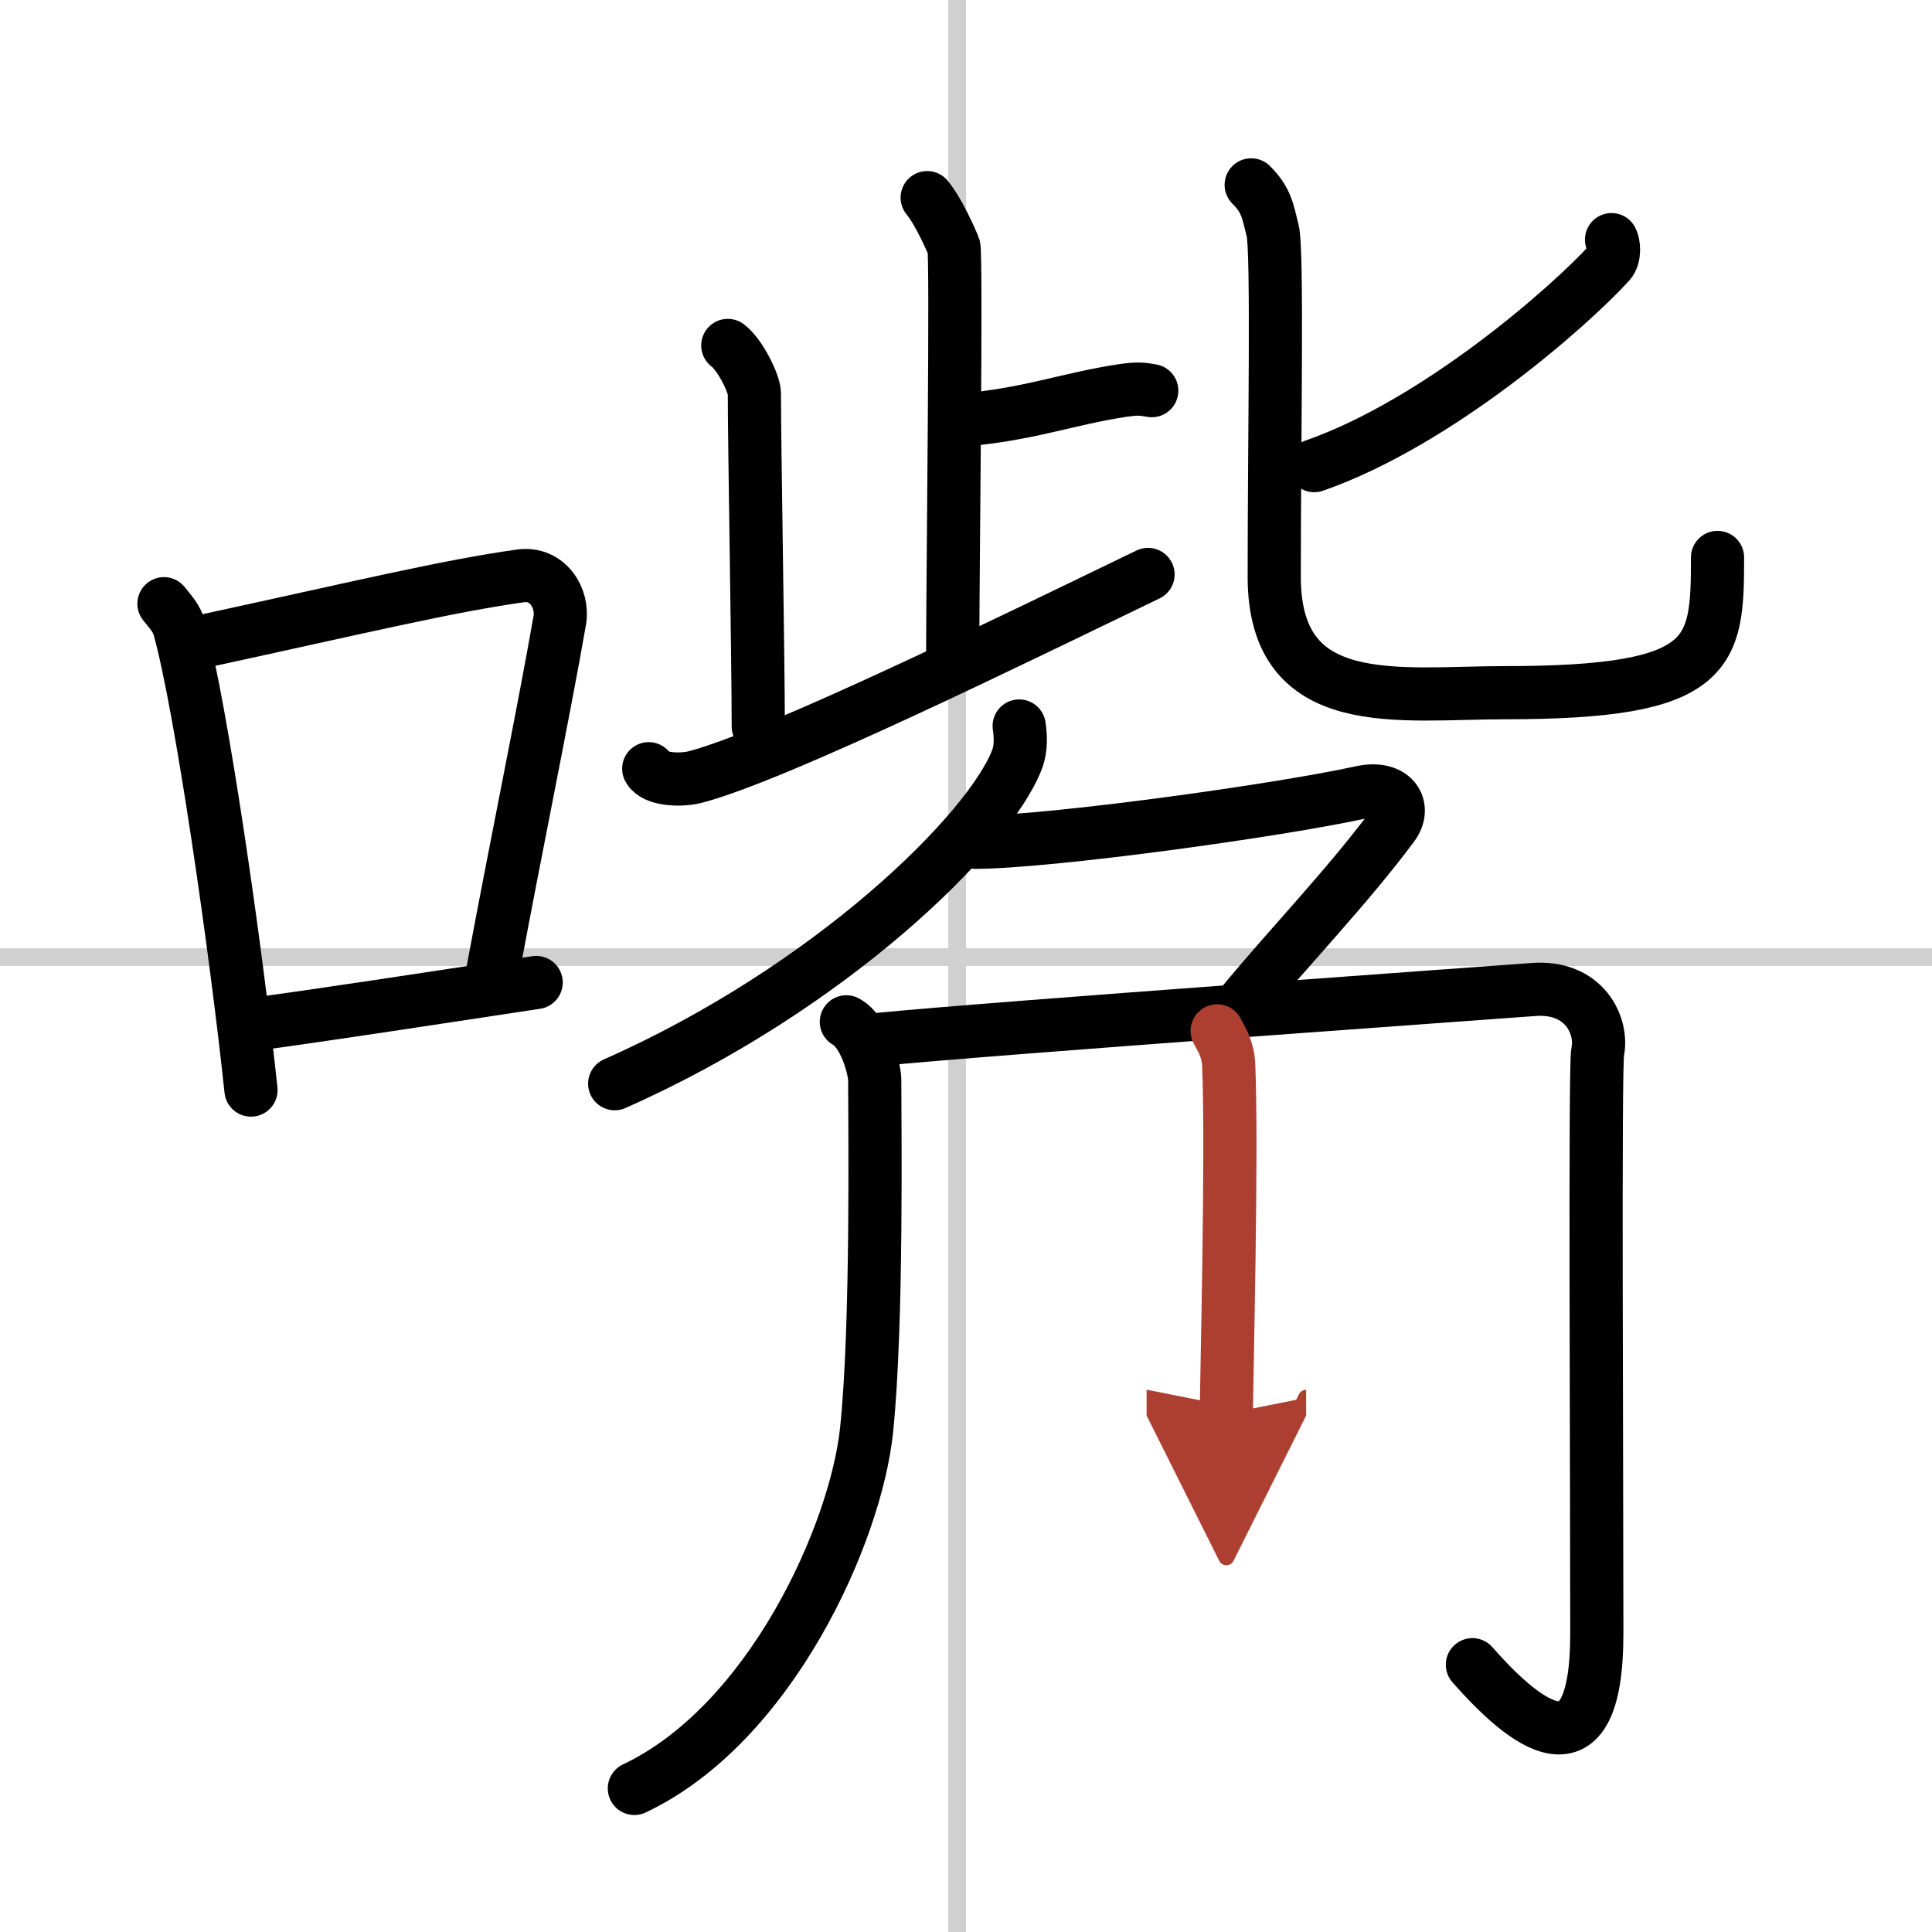
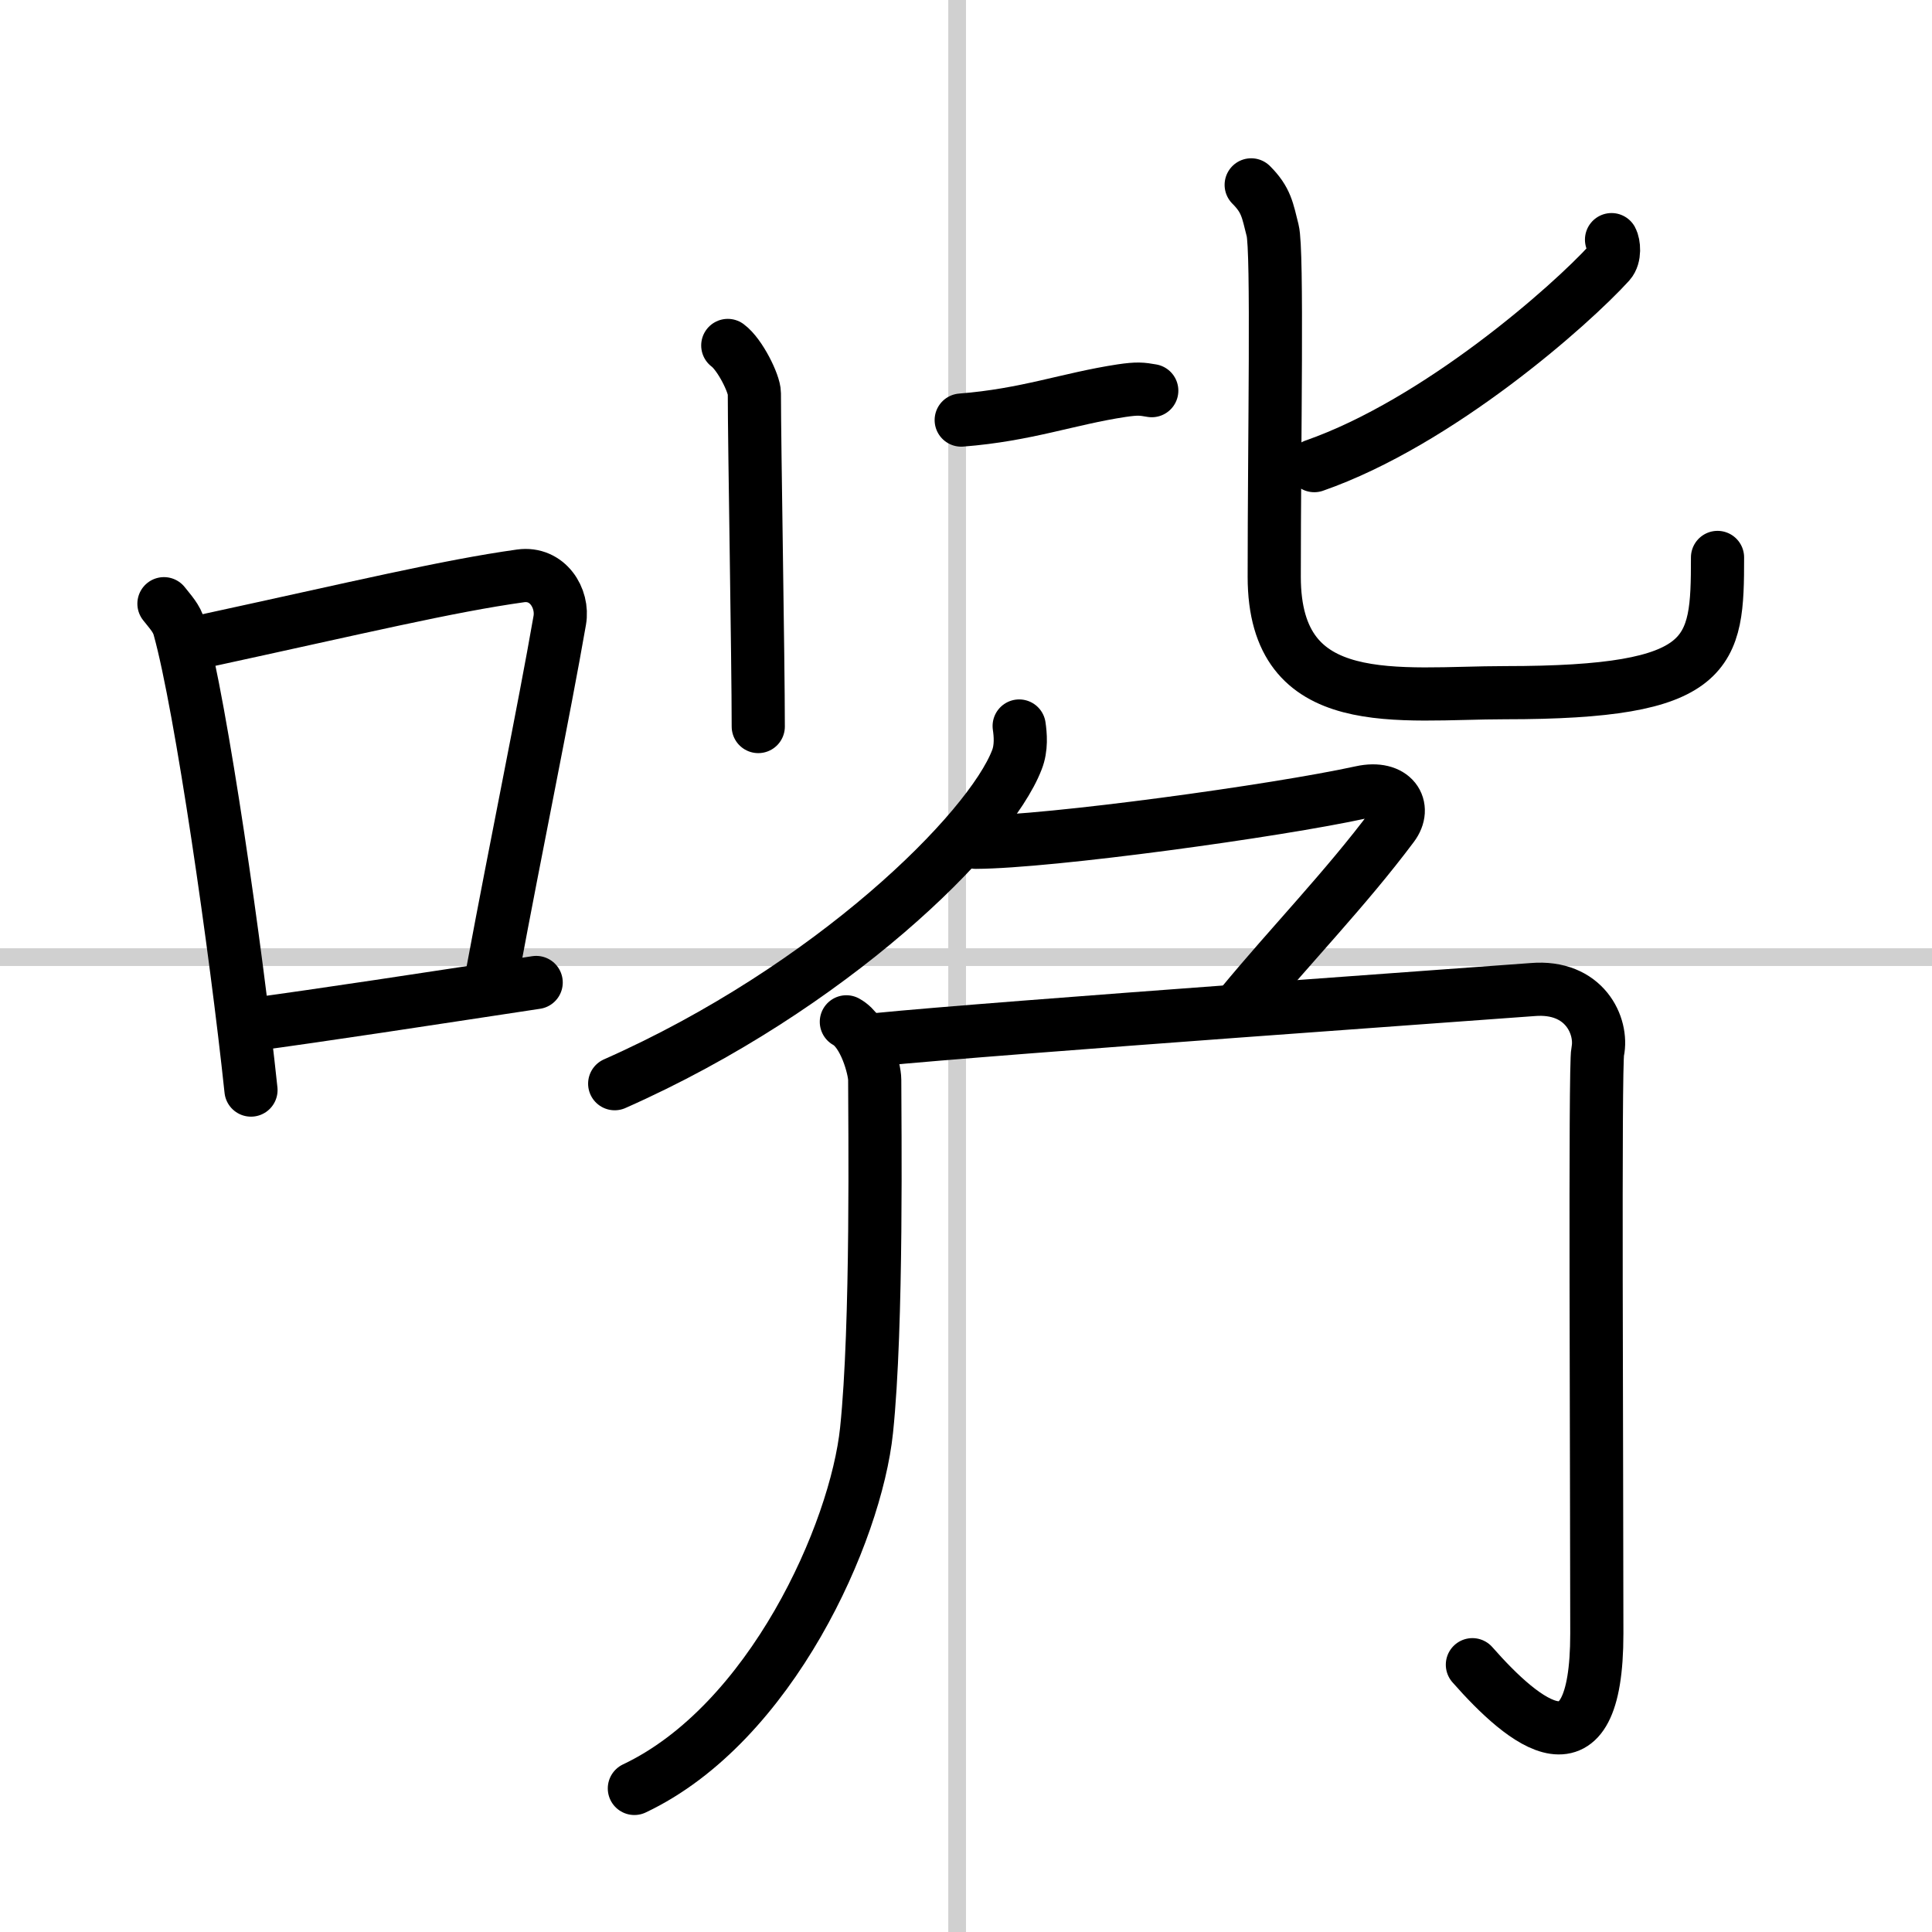
<svg xmlns="http://www.w3.org/2000/svg" width="400" height="400" viewBox="0 0 109 109">
  <defs>
    <marker id="a" markerWidth="4" orient="auto" refX="1" refY="5" viewBox="0 0 10 10">
      <polyline points="0 0 10 5 0 10 1 5" fill="#ad3f31" stroke="#ad3f31" />
    </marker>
  </defs>
  <g fill="none" stroke="#000" stroke-linecap="round" stroke-linejoin="round" stroke-width="3">
    <rect width="100%" height="100%" fill="#fff" stroke="#fff" />
    <line x1="54" x2="54" y2="109" stroke="#d0d0d0" stroke-width="1" />
    <line x2="109" y1="54" y2="54" stroke="#d0d0d0" stroke-width="1" />
    <path d="m9.25 34.06c0.35 0.45 0.72 0.82 0.87 1.38 1.23 4.42 3.2 18.12 4.04 26.06" />
    <path d="m11.46 36.18c8.94-1.94 13.77-3.11 17.91-3.69 1.52-0.21 2.43 1.26 2.21 2.51-0.9 5.17-2.45 12.65-3.78 19.8" />
    <path d="m13.82 57.86c4.87-0.66 9.75-1.42 16.43-2.43" />
-     <path d="m52.31 11.15c0.69 0.85 1.33 2.37 1.5 2.75 0.17 0.39-0.06 18.87-0.06 23.01" />
    <path d="m54.23 23.7c3.7-0.29 6.02-1.2 9.05-1.66 0.89-0.13 1.13-0.1 1.7 0" />
    <path d="m41.06 19.49c0.69 0.51 1.5 2.16 1.5 2.7 0 2.87 0.22 15.02 0.22 18.8" />
-     <path d="m36.6 43.37c0.32 0.62 1.8 0.69 2.66 0.46 4.65-1.23 18.25-7.92 25.51-11.42" />
    <path d="m90.92 13.52c0.13 0.24 0.21 0.94-0.12 1.31-2.17 2.39-9.63 8.99-16.65 11.44" />
    <path d="m70.59 10.43c0.86 0.86 0.92 1.43 1.21 2.57s0.09 11.75 0.09 19.54 7.04 6.54 13.03 6.54c11.78 0 11.98-2.17 11.98-7.63" />
    <path d="m57.5 40.96c0.07 0.48 0.14 1.23-0.13 1.91-1.55 4.03-10.47 12.86-22.69 18.27" />
    <path d="m55.05 47.52c4.2-0.02 16.95-1.77 21.75-2.82 1.82-0.4 2.58 0.83 1.76 1.91-2.64 3.53-5.73 6.7-8.52 10.08" />
    <path d="m47.75 57.65c1.05 0.57 1.6 2.67 1.6 3.27 0 2.35 0.16 13.83-0.46 19.77-0.6 5.79-5.39 16.56-13.1 20.21" />
    <path d="m49.5 58.65c6.5-0.65 35.32-2.69 36.96-2.82 2.94-0.25 3.98 2.06 3.68 3.5-0.17 0.77-0.05 22.92-0.05 32.84 0 8.45-4.09 5.08-7.02 1.75" />
-     <path d="m68.67 58.16c0.04 0.16 0.6 0.85 0.65 1.89 0.21 4.98-0.13 18.01-0.13 19.71" marker-end="url(#a)" stroke="#ad3f31" />
  </g>
</svg>